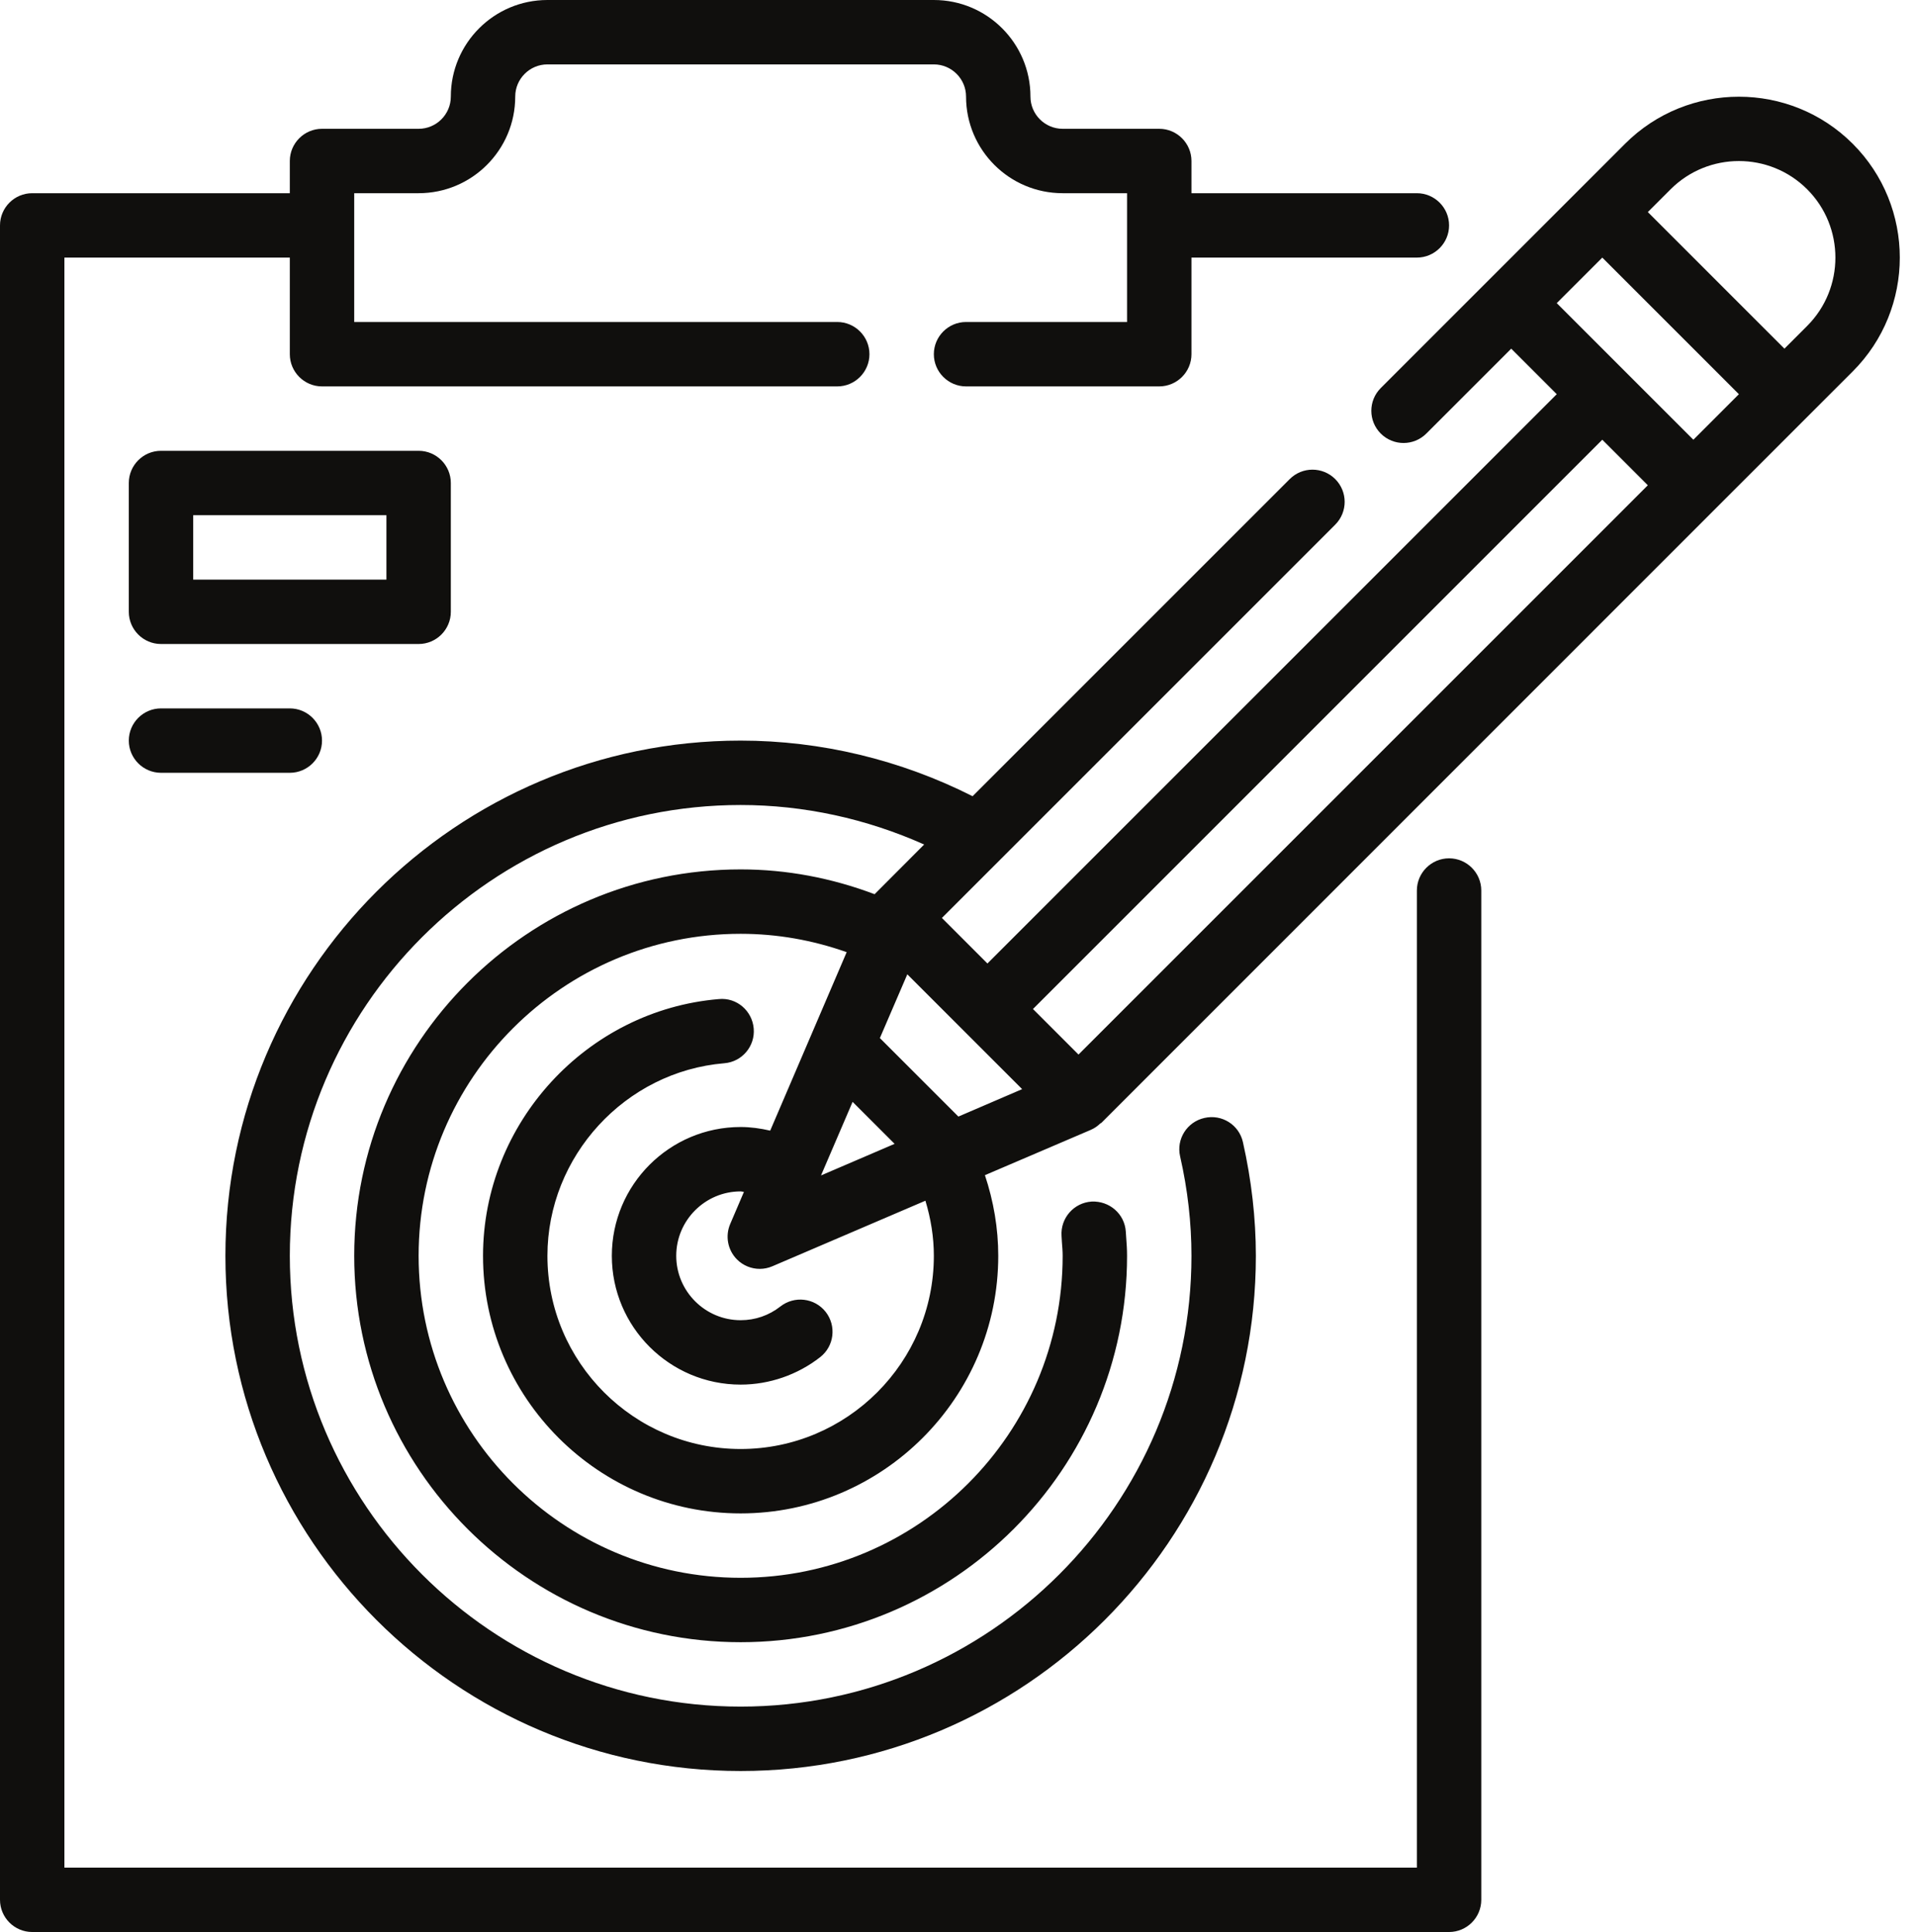
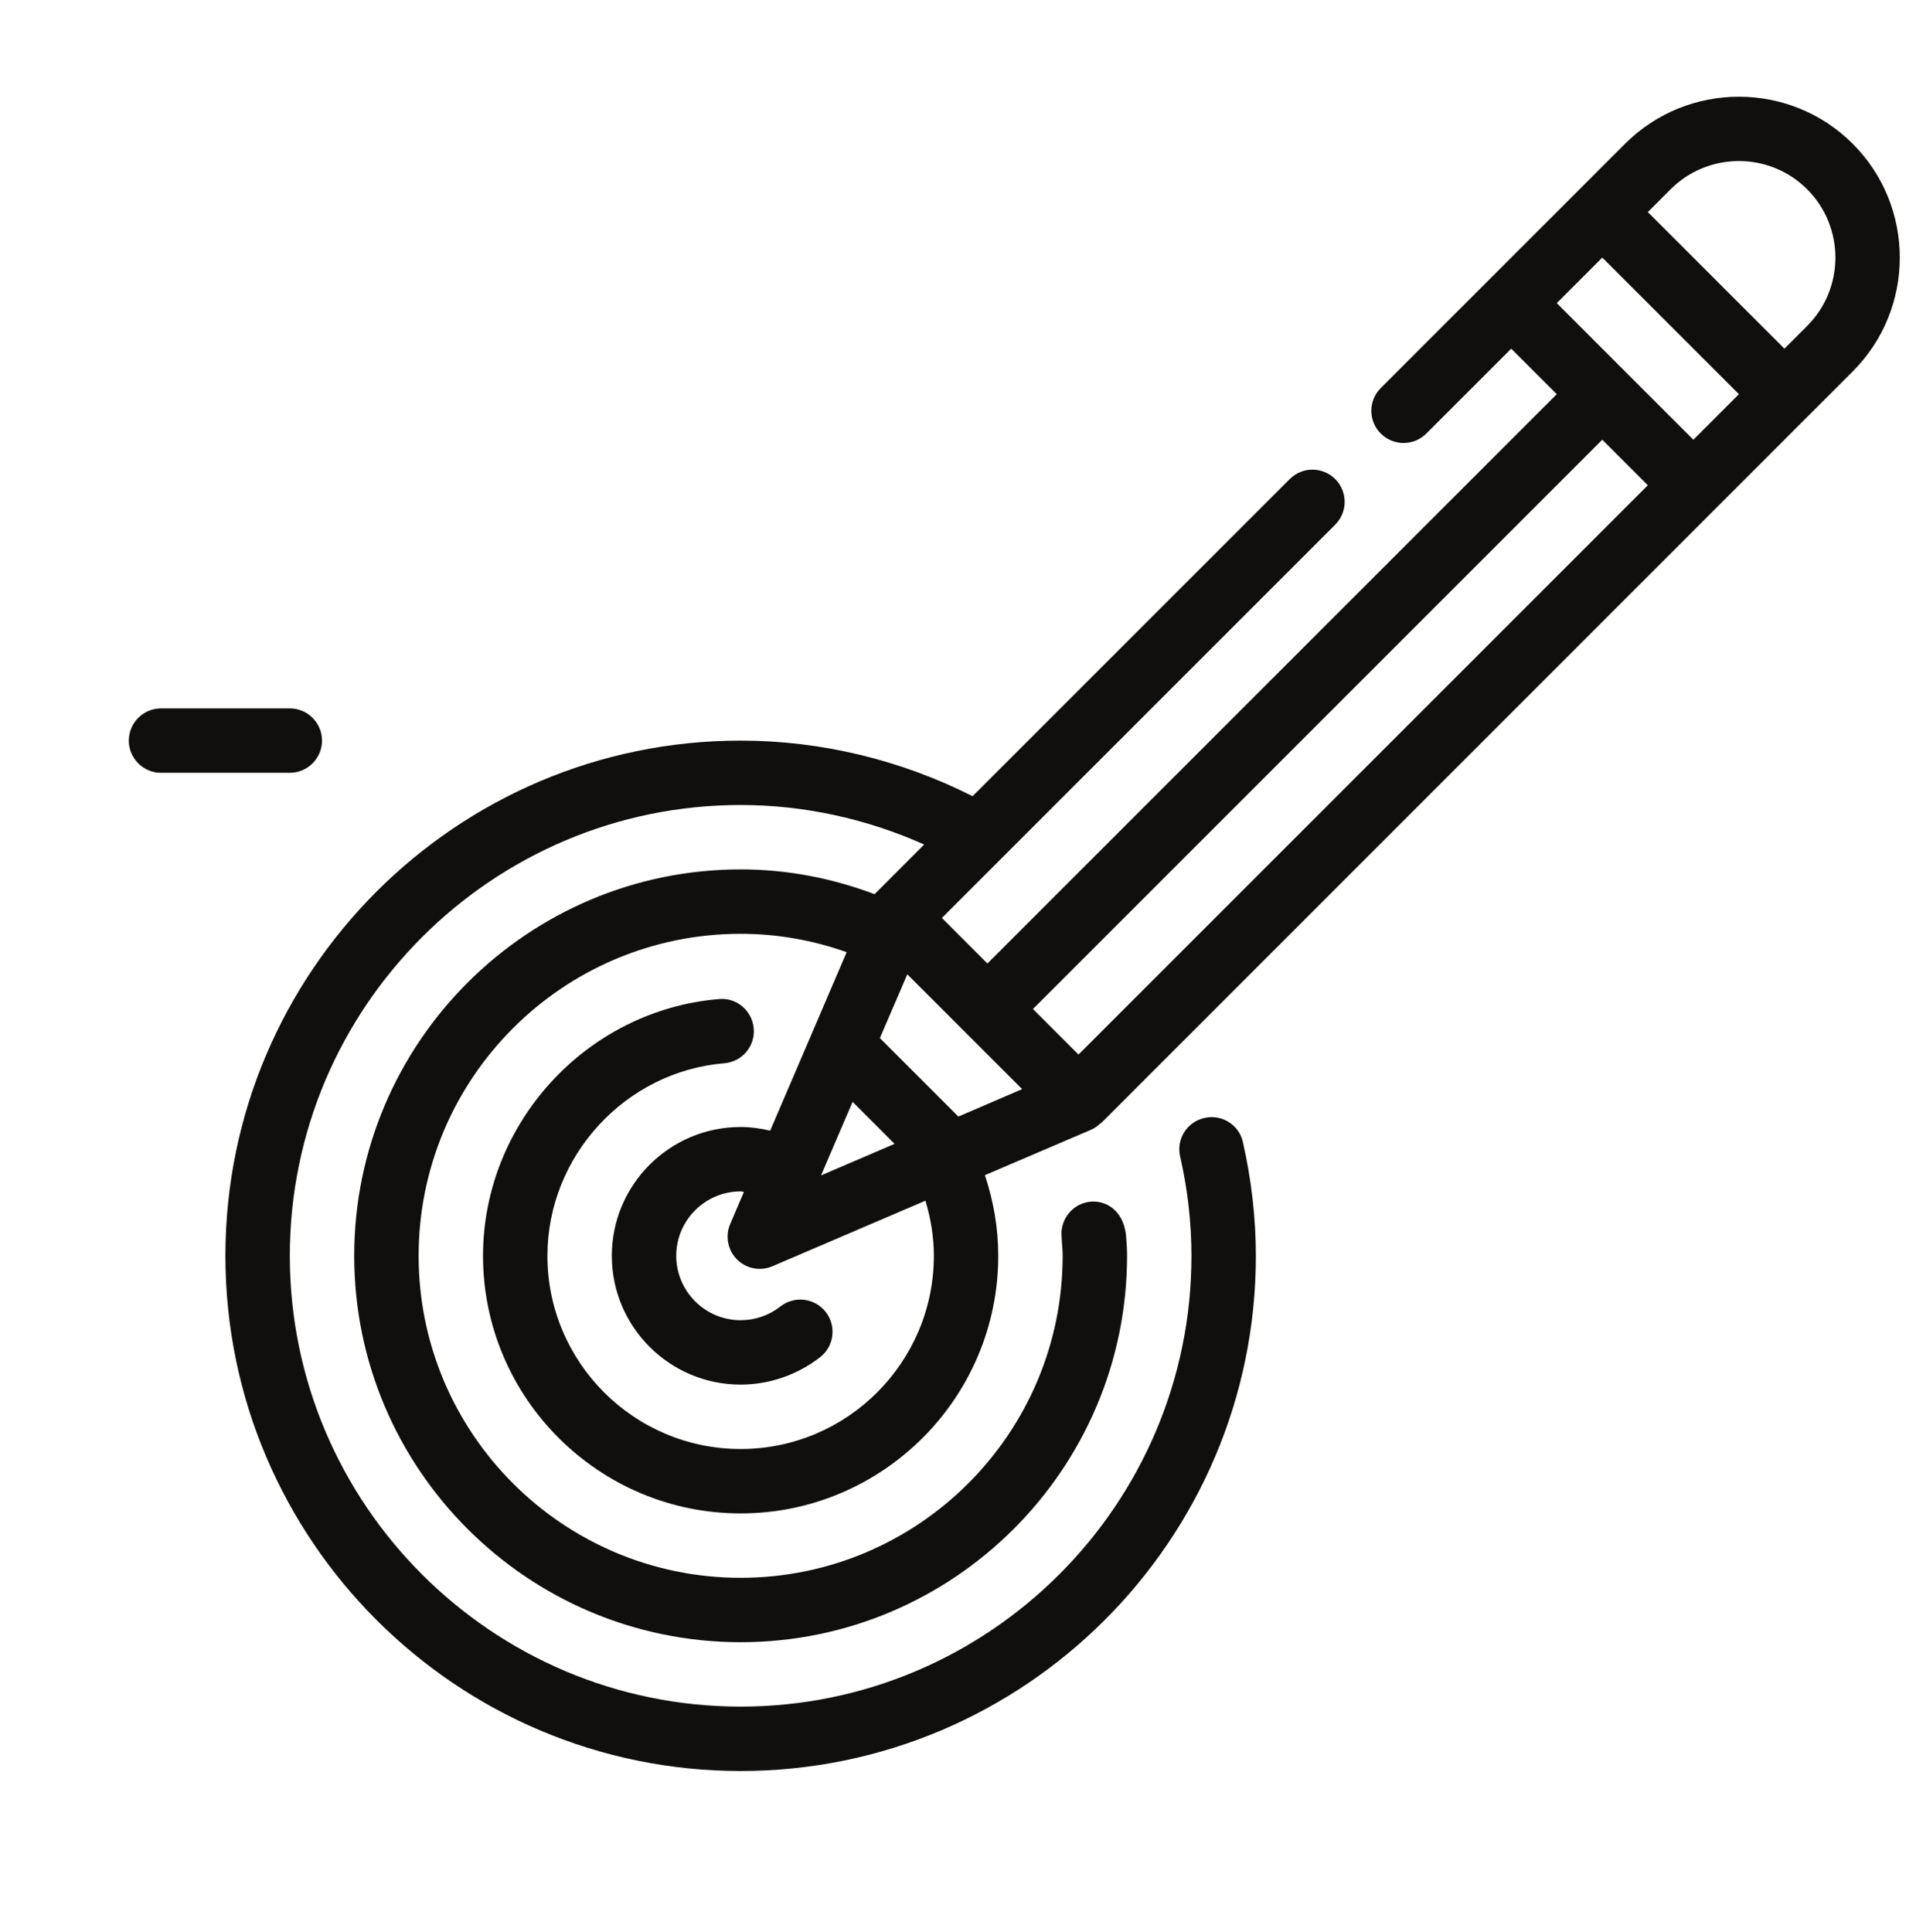
<svg xmlns="http://www.w3.org/2000/svg" height="60.0" preserveAspectRatio="xMidYMid meet" version="1.0" viewBox="2.0 2.0 59.5 60.0" width="59.5" zoomAndPan="magnify">
  <g fill="#100f0d" id="change1_1">
-     <path d="M 47 28.656 C 46.449 28.656 46 29.105 46 29.656 L 46 60 L 4 60 L 4 10 L 11 10 L 11 13 C 11 13.551 11.449 14 12 14 L 28 14 C 28.551 14 29 13.551 29 13 C 29 12.449 28.551 12 28 12 L 13 12 L 13 8 L 15 8 C 16.656 8 18 6.656 18 5 C 18 4.449 18.449 4 19 4 L 31 4 C 31.551 4 32 4.449 32 5 C 32 6.656 33.344 8 35 8 L 37 8 L 37 12 L 32 12 C 31.449 12 31 12.449 31 13 C 31 13.551 31.449 14 32 14 L 38 14 C 38.551 14 39 13.551 39 13 L 39 10 L 46 10 C 46.551 10 47 9.551 47 9 C 47 8.449 46.551 8 46 8 L 39 8 L 39 7 C 39 6.449 38.551 6 38 6 L 35 6 C 34.449 6 34 5.551 34 5 C 34 3.344 32.656 2 31 2 L 19 2 C 17.344 2 16 3.344 16 5 C 16 5.551 15.551 6 15 6 L 12 6 C 11.449 6 11 6.449 11 7 L 11 8 L 3 8 C 2.449 8 2 8.449 2 9 L 2 61 C 2 61.551 2.449 62 3 62 L 47 62 C 47.551 62 48 61.551 48 61 L 48 29.656 C 48 29.105 47.551 28.656 47 28.656" fill="inherit" />
-     <path d="M 58.121 12.121 L 57.414 12.828 L 53.172 8.586 L 53.879 7.879 C 55.047 6.711 56.949 6.707 58.121 7.879 C 59.289 9.047 59.289 10.953 58.121 12.121 Z M 54.586 15.656 L 50.344 11.414 L 51.758 10 L 56 14.242 Z M 35.492 34.75 L 34.078 33.336 L 51.758 15.656 L 53.172 17.07 Z M 31.762 36.676 L 29.324 34.238 L 30.176 32.258 L 33.742 35.824 Z M 28.477 36.219 L 29.781 37.523 L 27.496 38.504 Z M 59.535 6.465 C 57.586 4.516 54.414 4.516 52.465 6.465 L 44.879 14.051 C 44.488 14.441 44.488 15.074 44.879 15.465 C 45.27 15.855 45.902 15.855 46.293 15.465 L 48.93 12.828 L 50.344 14.242 L 32.664 31.922 L 31.25 30.508 L 43.465 18.293 C 43.855 17.902 43.855 17.27 43.465 16.879 C 43.074 16.488 42.441 16.488 42.051 16.879 L 32.203 26.727 C 29.969 25.598 27.496 25 25 25 C 16.176 25 9 32.176 9 41 C 9 49.824 16.176 57 25 57 C 33.824 57 41 49.824 41 41 C 41 39.832 40.863 38.645 40.598 37.469 C 40.477 36.93 39.941 36.594 39.402 36.719 C 38.863 36.84 38.523 37.375 38.648 37.914 C 38.883 38.945 39 39.98 39 41 C 39 48.719 32.719 55 25 55 C 17.281 55 11 48.719 11 41 C 11 33.281 17.281 27 25 27 C 26.965 27 28.906 27.426 30.699 28.227 L 29.16 29.77 C 27.824 29.266 26.43 29 25 29 C 18.383 29 13 34.383 13 41 C 13 47.617 18.383 53 25 53 C 31.617 53 37 47.617 37 41 C 37 40.809 36.988 40.617 36.973 40.43 L 36.961 40.25 C 36.926 39.699 36.453 39.289 35.898 39.316 C 35.348 39.352 34.93 39.828 34.965 40.379 L 34.977 40.582 C 34.988 40.719 35 40.859 35 41 C 35 46.516 30.516 51 25 51 C 19.484 51 15 46.516 15 41 C 15 35.484 19.484 31 25 31 C 26.129 31 27.23 31.195 28.293 31.57 L 25.918 37.113 C 25.617 37.043 25.309 37 25 37 C 22.793 37 21 38.793 21 41 C 21 43.207 22.793 45 25 45 C 25.895 45 26.77 44.695 27.473 44.145 C 27.906 43.805 27.98 43.176 27.641 42.742 C 27.297 42.305 26.668 42.234 26.234 42.574 C 25.879 42.852 25.453 43 25 43 C 23.898 43 23 42.102 23 41 C 23 39.898 23.898 39 25 39 C 25.035 39 25.07 39.012 25.102 39.016 L 24.676 40.012 C 24.516 40.387 24.598 40.824 24.887 41.113 C 25.078 41.305 25.336 41.406 25.594 41.406 C 25.727 41.406 25.859 41.379 25.988 41.324 L 30.738 39.289 C 30.906 39.844 31 40.418 31 41 C 31 44.309 28.309 47 25 47 C 21.691 47 19 44.309 19 41 C 19 37.906 21.414 35.277 24.492 35.02 C 25.043 34.977 25.453 34.492 25.406 33.941 C 25.359 33.391 24.879 32.973 24.324 33.027 C 20.219 33.371 17 36.875 17 41 C 17 45.41 20.59 49 25 49 C 29.41 49 33 45.41 33 41 C 33 40.145 32.855 39.305 32.586 38.496 L 35.871 37.09 L 35.887 37.082 C 35.996 37.035 36.086 36.969 36.168 36.891 C 36.18 36.883 36.191 36.879 36.203 36.871 L 55.293 17.777 L 59.535 13.535 C 61.484 11.586 61.484 8.414 59.535 6.465" fill="inherit" />
-     <path d="M 14 20 L 8 20 L 8 18 L 14 18 Z M 16 21 L 16 17 C 16 16.449 15.551 16 15 16 L 7 16 C 6.449 16 6 16.449 6 17 L 6 21 C 6 21.551 6.449 22 7 22 L 15 22 C 15.551 22 16 21.551 16 21" fill="inherit" />
+     <path d="M 58.121 12.121 L 57.414 12.828 L 53.172 8.586 L 53.879 7.879 C 55.047 6.711 56.949 6.707 58.121 7.879 C 59.289 9.047 59.289 10.953 58.121 12.121 Z M 54.586 15.656 L 50.344 11.414 L 51.758 10 L 56 14.242 Z M 35.492 34.75 L 34.078 33.336 L 51.758 15.656 L 53.172 17.07 Z M 31.762 36.676 L 29.324 34.238 L 30.176 32.258 L 33.742 35.824 Z M 28.477 36.219 L 29.781 37.523 L 27.496 38.504 Z M 59.535 6.465 C 57.586 4.516 54.414 4.516 52.465 6.465 L 44.879 14.051 C 44.488 14.441 44.488 15.074 44.879 15.465 C 45.27 15.855 45.902 15.855 46.293 15.465 L 48.93 12.828 L 50.344 14.242 L 32.664 31.922 L 31.25 30.508 L 43.465 18.293 C 43.855 17.902 43.855 17.27 43.465 16.879 C 43.074 16.488 42.441 16.488 42.051 16.879 L 32.203 26.727 C 29.969 25.598 27.496 25 25 25 C 16.176 25 9 32.176 9 41 C 9 49.824 16.176 57 25 57 C 33.824 57 41 49.824 41 41 C 41 39.832 40.863 38.645 40.598 37.469 C 40.477 36.93 39.941 36.594 39.402 36.719 C 38.863 36.84 38.523 37.375 38.648 37.914 C 38.883 38.945 39 39.98 39 41 C 39 48.719 32.719 55 25 55 C 17.281 55 11 48.719 11 41 C 11 33.281 17.281 27 25 27 C 26.965 27 28.906 27.426 30.699 28.227 L 29.16 29.77 C 27.824 29.266 26.43 29 25 29 C 18.383 29 13 34.383 13 41 C 13 47.617 18.383 53 25 53 C 31.617 53 37 47.617 37 41 C 37 40.809 36.988 40.617 36.973 40.43 C 36.926 39.699 36.453 39.289 35.898 39.316 C 35.348 39.352 34.93 39.828 34.965 40.379 L 34.977 40.582 C 34.988 40.719 35 40.859 35 41 C 35 46.516 30.516 51 25 51 C 19.484 51 15 46.516 15 41 C 15 35.484 19.484 31 25 31 C 26.129 31 27.23 31.195 28.293 31.57 L 25.918 37.113 C 25.617 37.043 25.309 37 25 37 C 22.793 37 21 38.793 21 41 C 21 43.207 22.793 45 25 45 C 25.895 45 26.77 44.695 27.473 44.145 C 27.906 43.805 27.98 43.176 27.641 42.742 C 27.297 42.305 26.668 42.234 26.234 42.574 C 25.879 42.852 25.453 43 25 43 C 23.898 43 23 42.102 23 41 C 23 39.898 23.898 39 25 39 C 25.035 39 25.07 39.012 25.102 39.016 L 24.676 40.012 C 24.516 40.387 24.598 40.824 24.887 41.113 C 25.078 41.305 25.336 41.406 25.594 41.406 C 25.727 41.406 25.859 41.379 25.988 41.324 L 30.738 39.289 C 30.906 39.844 31 40.418 31 41 C 31 44.309 28.309 47 25 47 C 21.691 47 19 44.309 19 41 C 19 37.906 21.414 35.277 24.492 35.02 C 25.043 34.977 25.453 34.492 25.406 33.941 C 25.359 33.391 24.879 32.973 24.324 33.027 C 20.219 33.371 17 36.875 17 41 C 17 45.41 20.59 49 25 49 C 29.41 49 33 45.41 33 41 C 33 40.145 32.855 39.305 32.586 38.496 L 35.871 37.09 L 35.887 37.082 C 35.996 37.035 36.086 36.969 36.168 36.891 C 36.18 36.883 36.191 36.879 36.203 36.871 L 55.293 17.777 L 59.535 13.535 C 61.484 11.586 61.484 8.414 59.535 6.465" fill="inherit" />
    <path d="M 7 24 C 6.449 24 6 24.449 6 25 C 6 25.551 6.449 26 7 26 L 11 26 C 11.551 26 12 25.551 12 25 C 12 24.449 11.551 24 11 24 L 7 24" fill="inherit" />
  </g>
</svg>